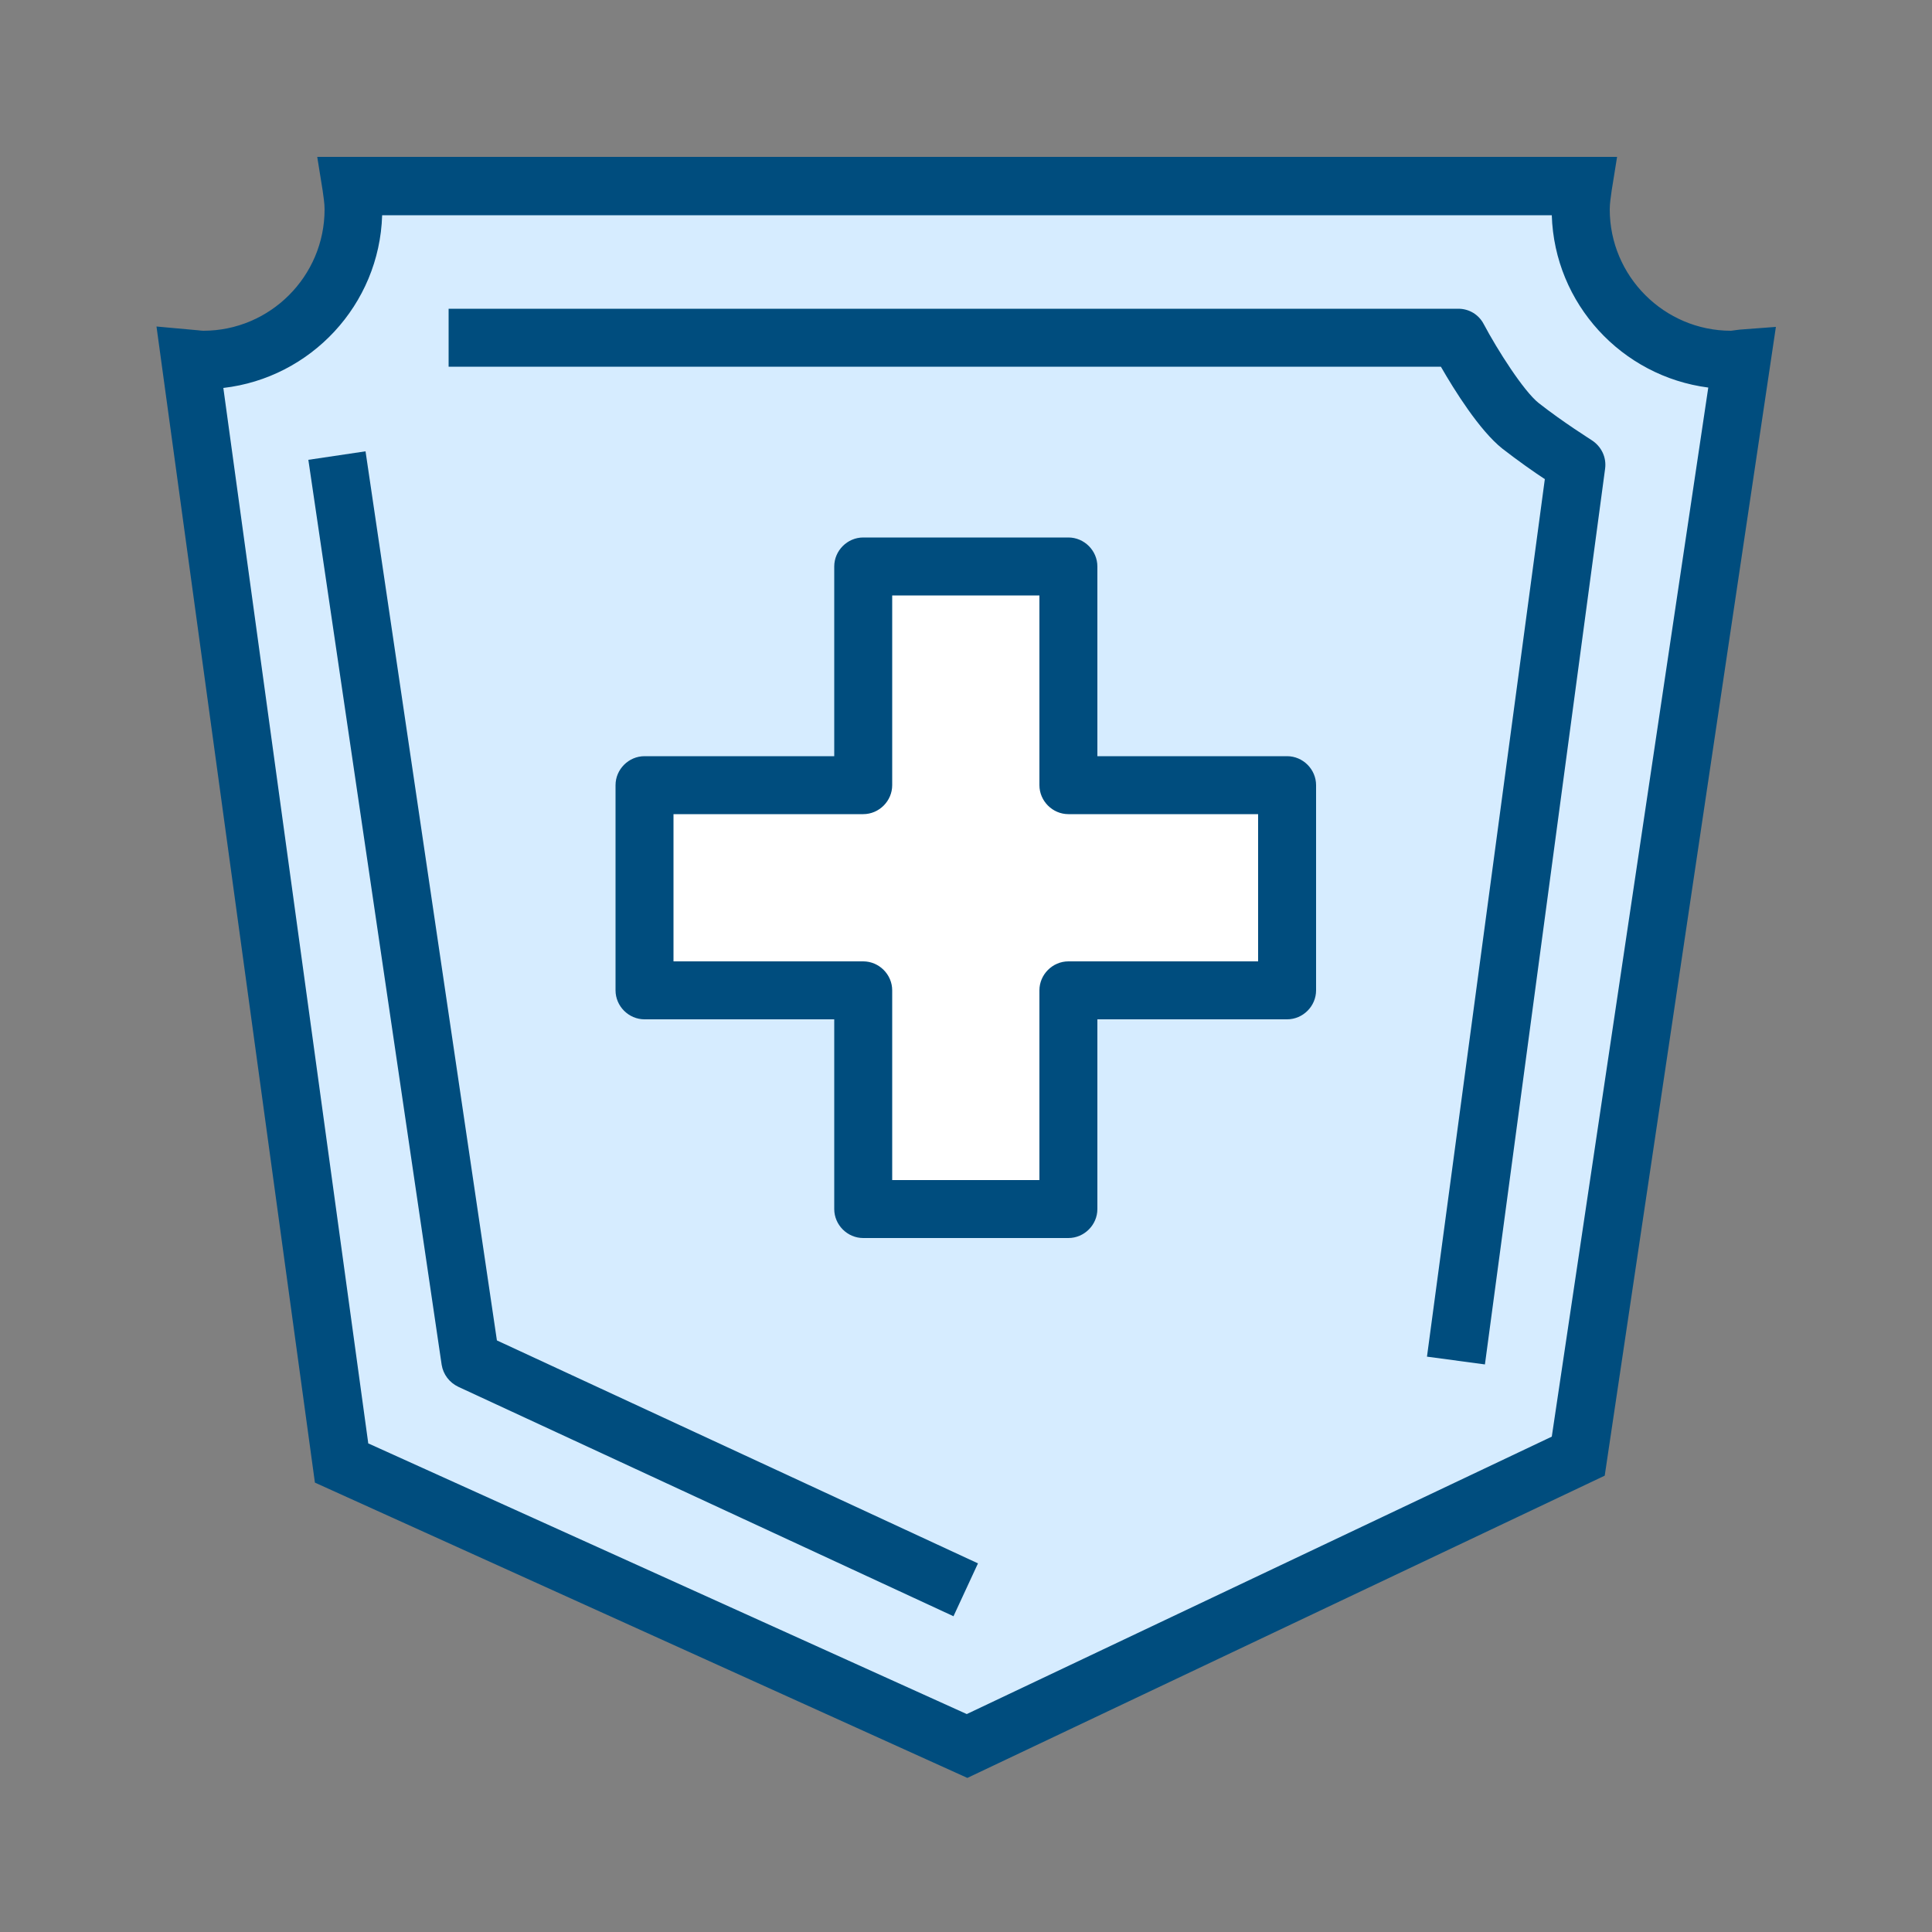
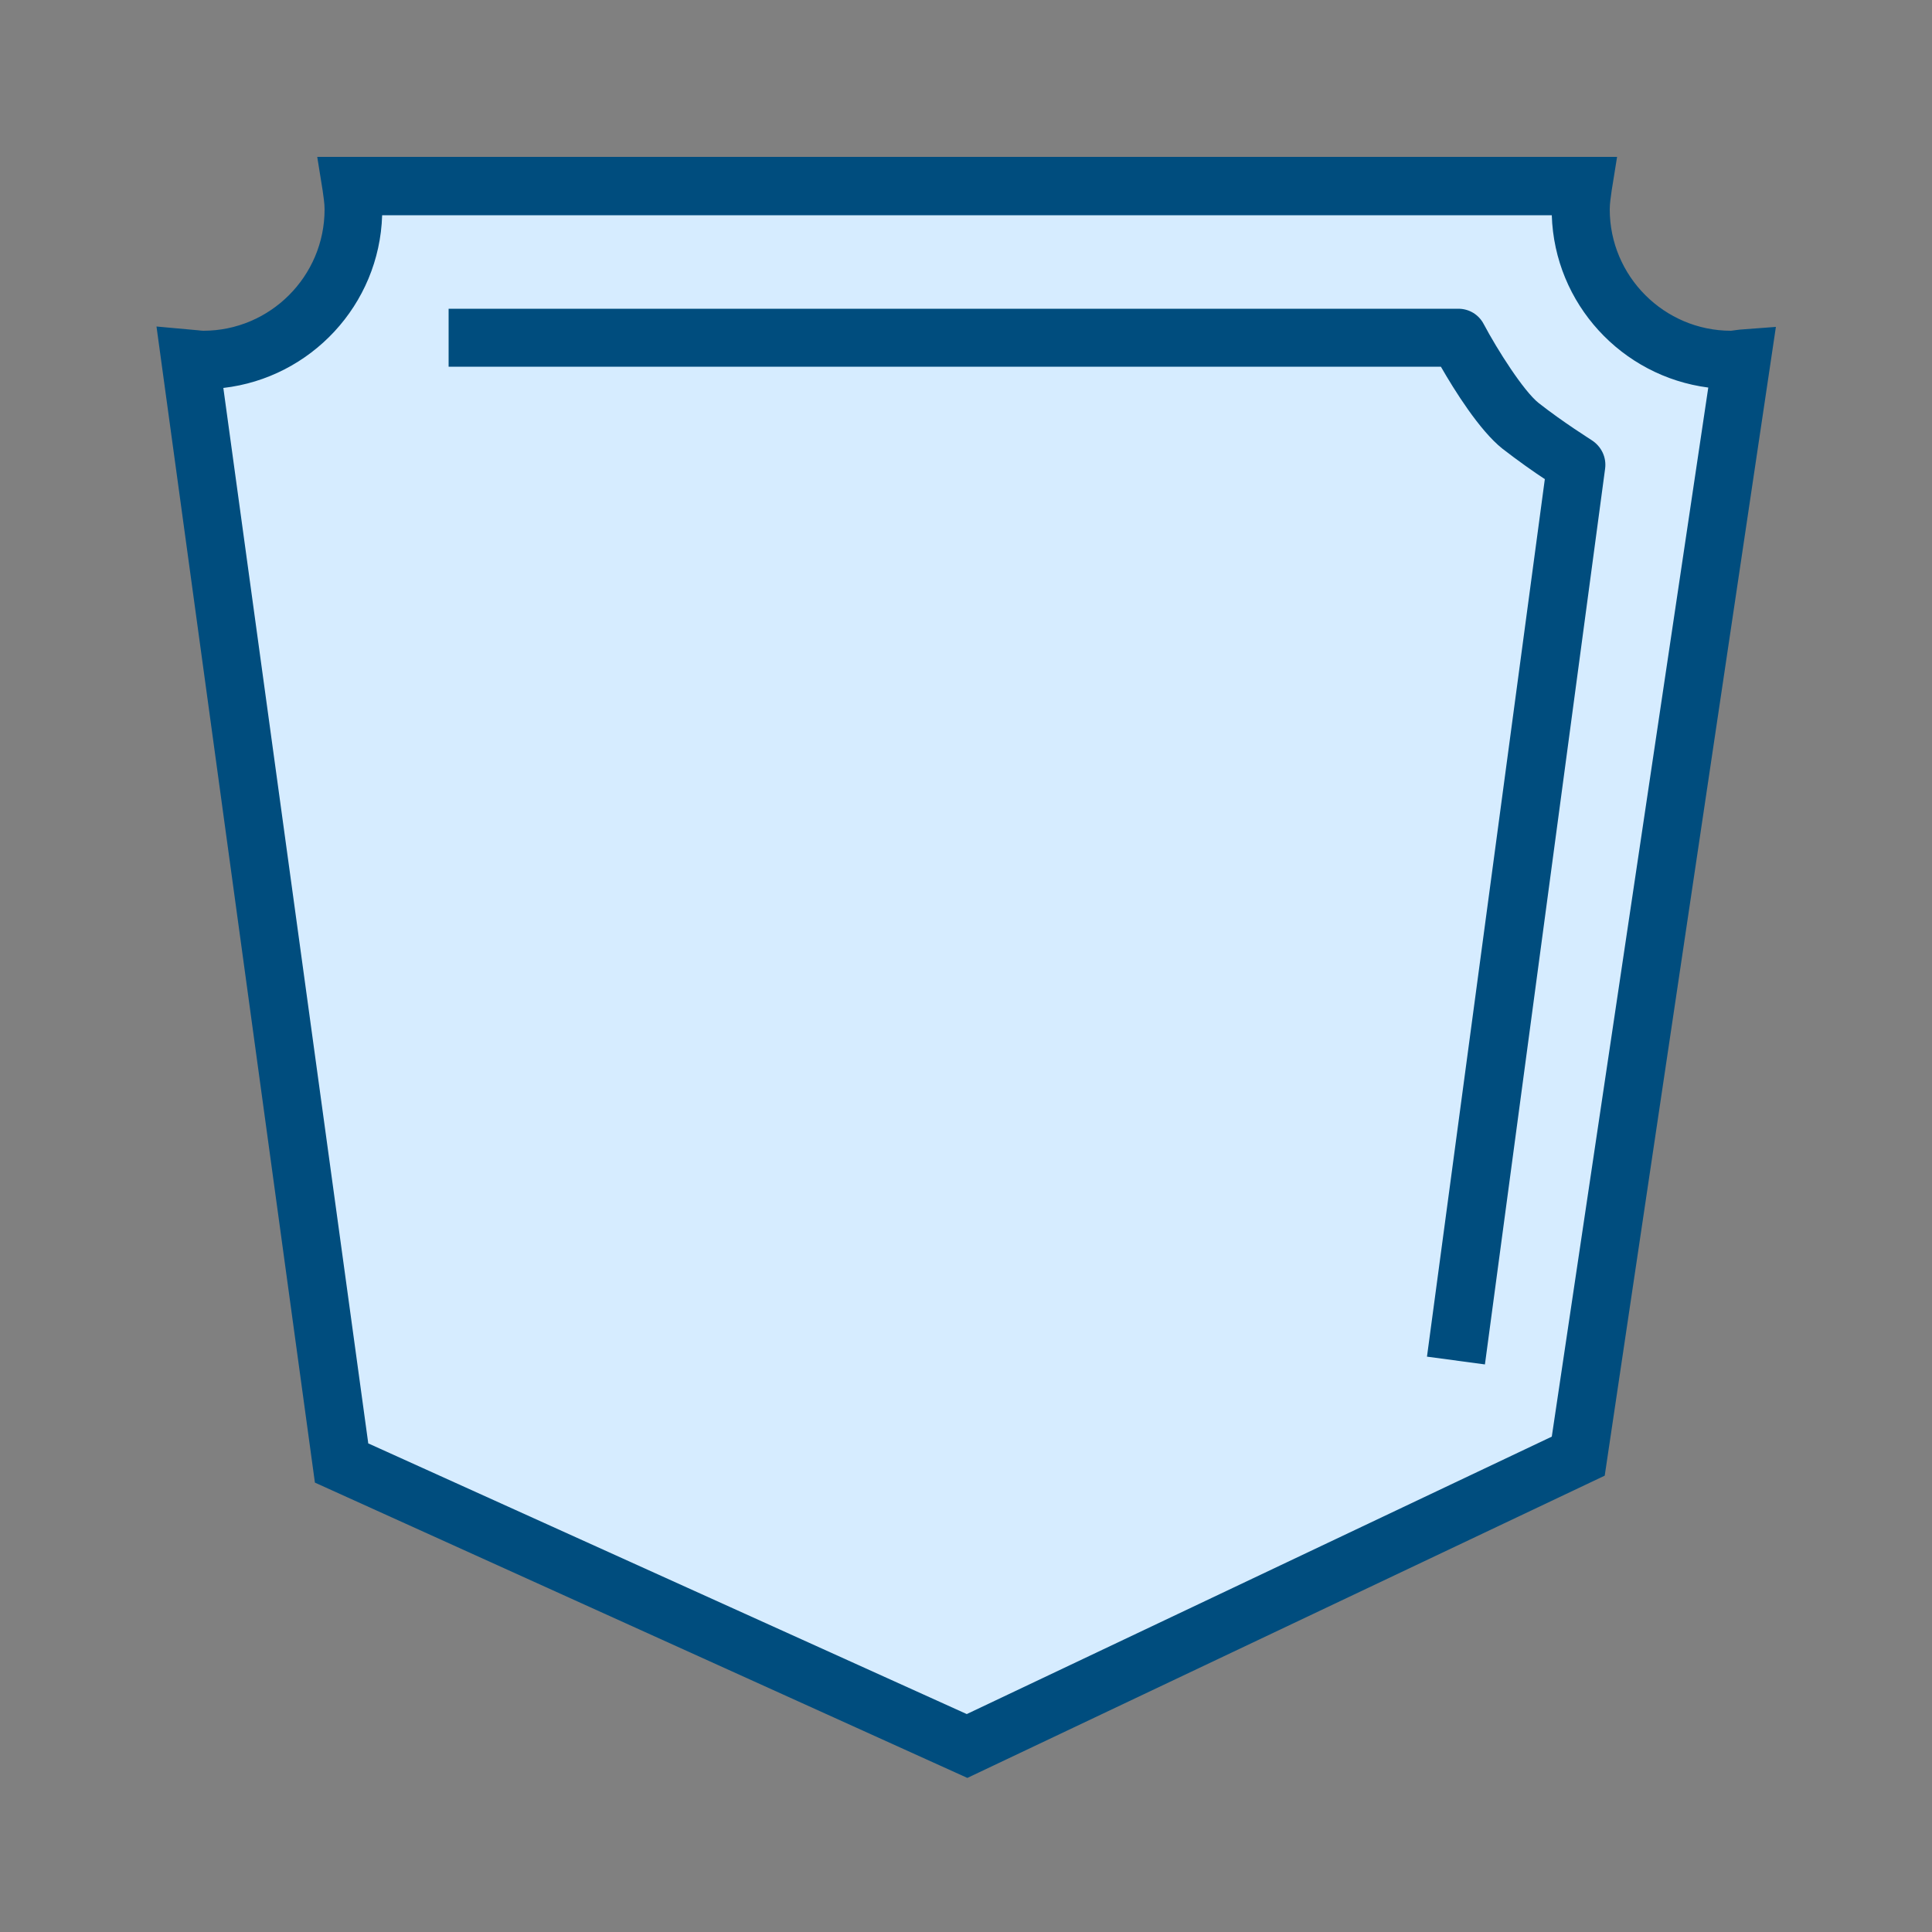
<svg xmlns="http://www.w3.org/2000/svg" id="Layer_3" data-name="Layer 3" viewBox="0 0 50 50">
  <rect x="0" y="0" width="50" height="50" fill="#808080" stroke="none" />
  <defs>
    <style>
      .cls-1 {
        fill: #004d7e;
      }

      .cls-2 {
        fill: #fff;
      }

      .cls-3 {
        fill: #d6ecff;
      }
    </style>
  </defs>
  <g>
    <path class="cls-3" d="M44.8,9.31c-2.15,0-3.89-1.74-3.89-3.89,0-.21,.03-.41,.06-.61H9.08c.03,.2,.06,.4,.06,.61,0,2.15-1.74,3.89-3.89,3.89-.11,0-.22-.02-.33-.03l3.92,28.58,16.19,7.32,15.82-7.5,4.24-28.4c-.09,0-.18,.03-.28,.03Z" />
    <path class="cls-1" d="M25.03,46.01l-16.88-7.64L4.05,8.45l1.1,.1s.07,.01,.11,.01c1.73,0,3.14-1.41,3.14-3.14,0-.17-.03-.33-.05-.49l-.14-.87H41.85l-.14,.87c-.02,.16-.05,.32-.05,.49,0,1.73,1.41,3.14,3.14,3.14,.12-.02,.17-.02,.23-.03l.93-.07-4.43,29.73-16.49,7.82Zm-15.51-8.66l15.5,7.01,15.14-7.18,4.05-27.15c-2.24-.29-3.98-2.17-4.05-4.46H9.89c-.07,2.32-1.85,4.21-4.11,4.47l3.75,27.31Z" />
  </g>
  <path class="cls-1" d="M38.42,35.31l-1.49-.2,3.05-22.71c-.29-.19-.7-.48-1.1-.79-.59-.47-1.24-1.51-1.59-2.12H11.61v-1.5h26.13c.28,0,.53,.15,.66,.4,.35,.66,1.03,1.73,1.42,2.04,.65,.51,1.36,.95,1.37,.96,.25,.16,.39,.44,.35,.74l-3.11,23.18Z" />
-   <path class="cls-1" d="M24.68,41.83l-12.82-5.94c-.23-.11-.39-.32-.43-.57L7.98,11.9l1.48-.22,3.4,23.01,12.45,5.77-.63,1.36Z" />
  <g>
-     <polygon class="cls-2" points="33.31 20.32 27.65 20.32 27.65 14.66 22.35 14.66 22.35 20.32 16.69 20.32 16.69 25.63 22.35 25.63 22.35 31.29 27.65 31.29 27.65 25.63 33.31 25.63 33.31 20.32" />
-     <path class="cls-1" d="M27.65,32.04h-5.31c-.41,0-.75-.34-.75-.75v-4.91h-4.91c-.41,0-.75-.34-.75-.75v-5.31c0-.41,.34-.75,.75-.75h4.91v-4.91c0-.41,.34-.75,.75-.75h5.31c.41,0,.75,.34,.75,.75v4.91h4.91c.41,0,.75,.34,.75,.75v5.31c0,.41-.34,.75-.75,.75h-4.91v4.91c0,.41-.34,.75-.75,.75Zm-4.56-1.5h3.81v-4.91c0-.41,.34-.75,.75-.75h4.91v-3.81h-4.91c-.41,0-.75-.34-.75-.75v-4.91h-3.81v4.91c0,.41-.34,.75-.75,.75h-4.91v3.81h4.91c.41,0,.75,.34,.75,.75v4.91Z" />
-   </g>
+     </g>
</svg>